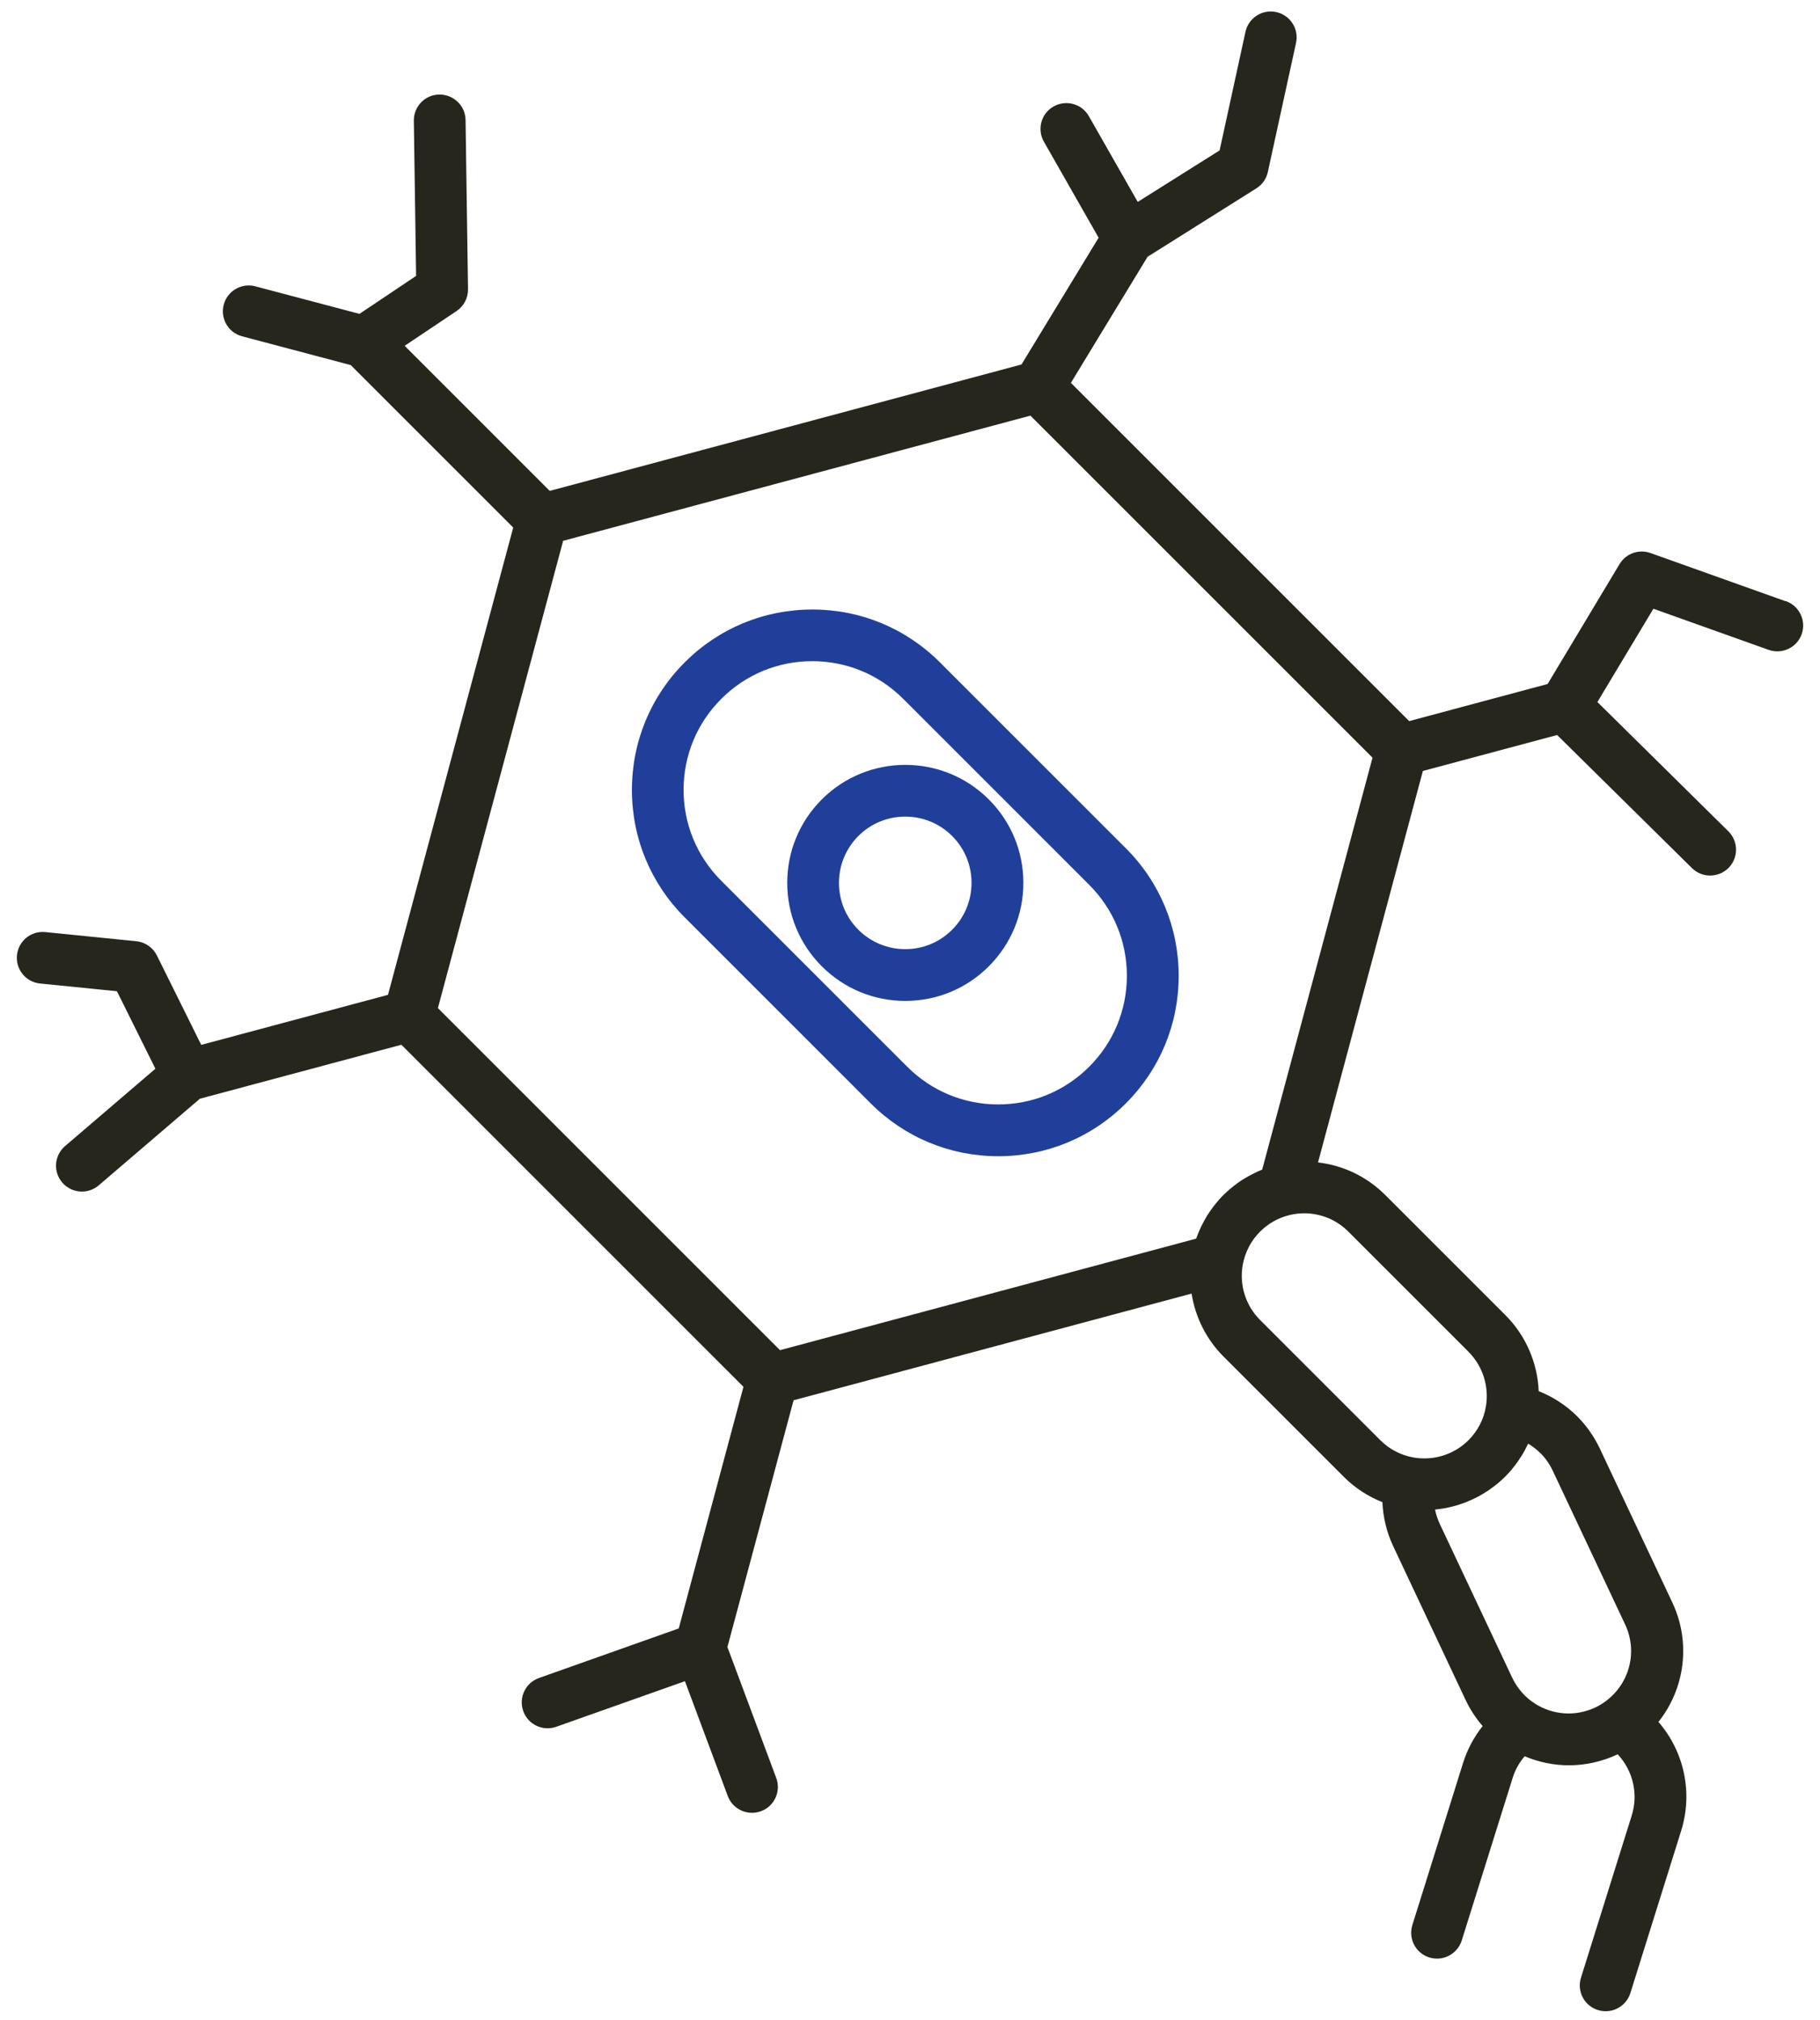
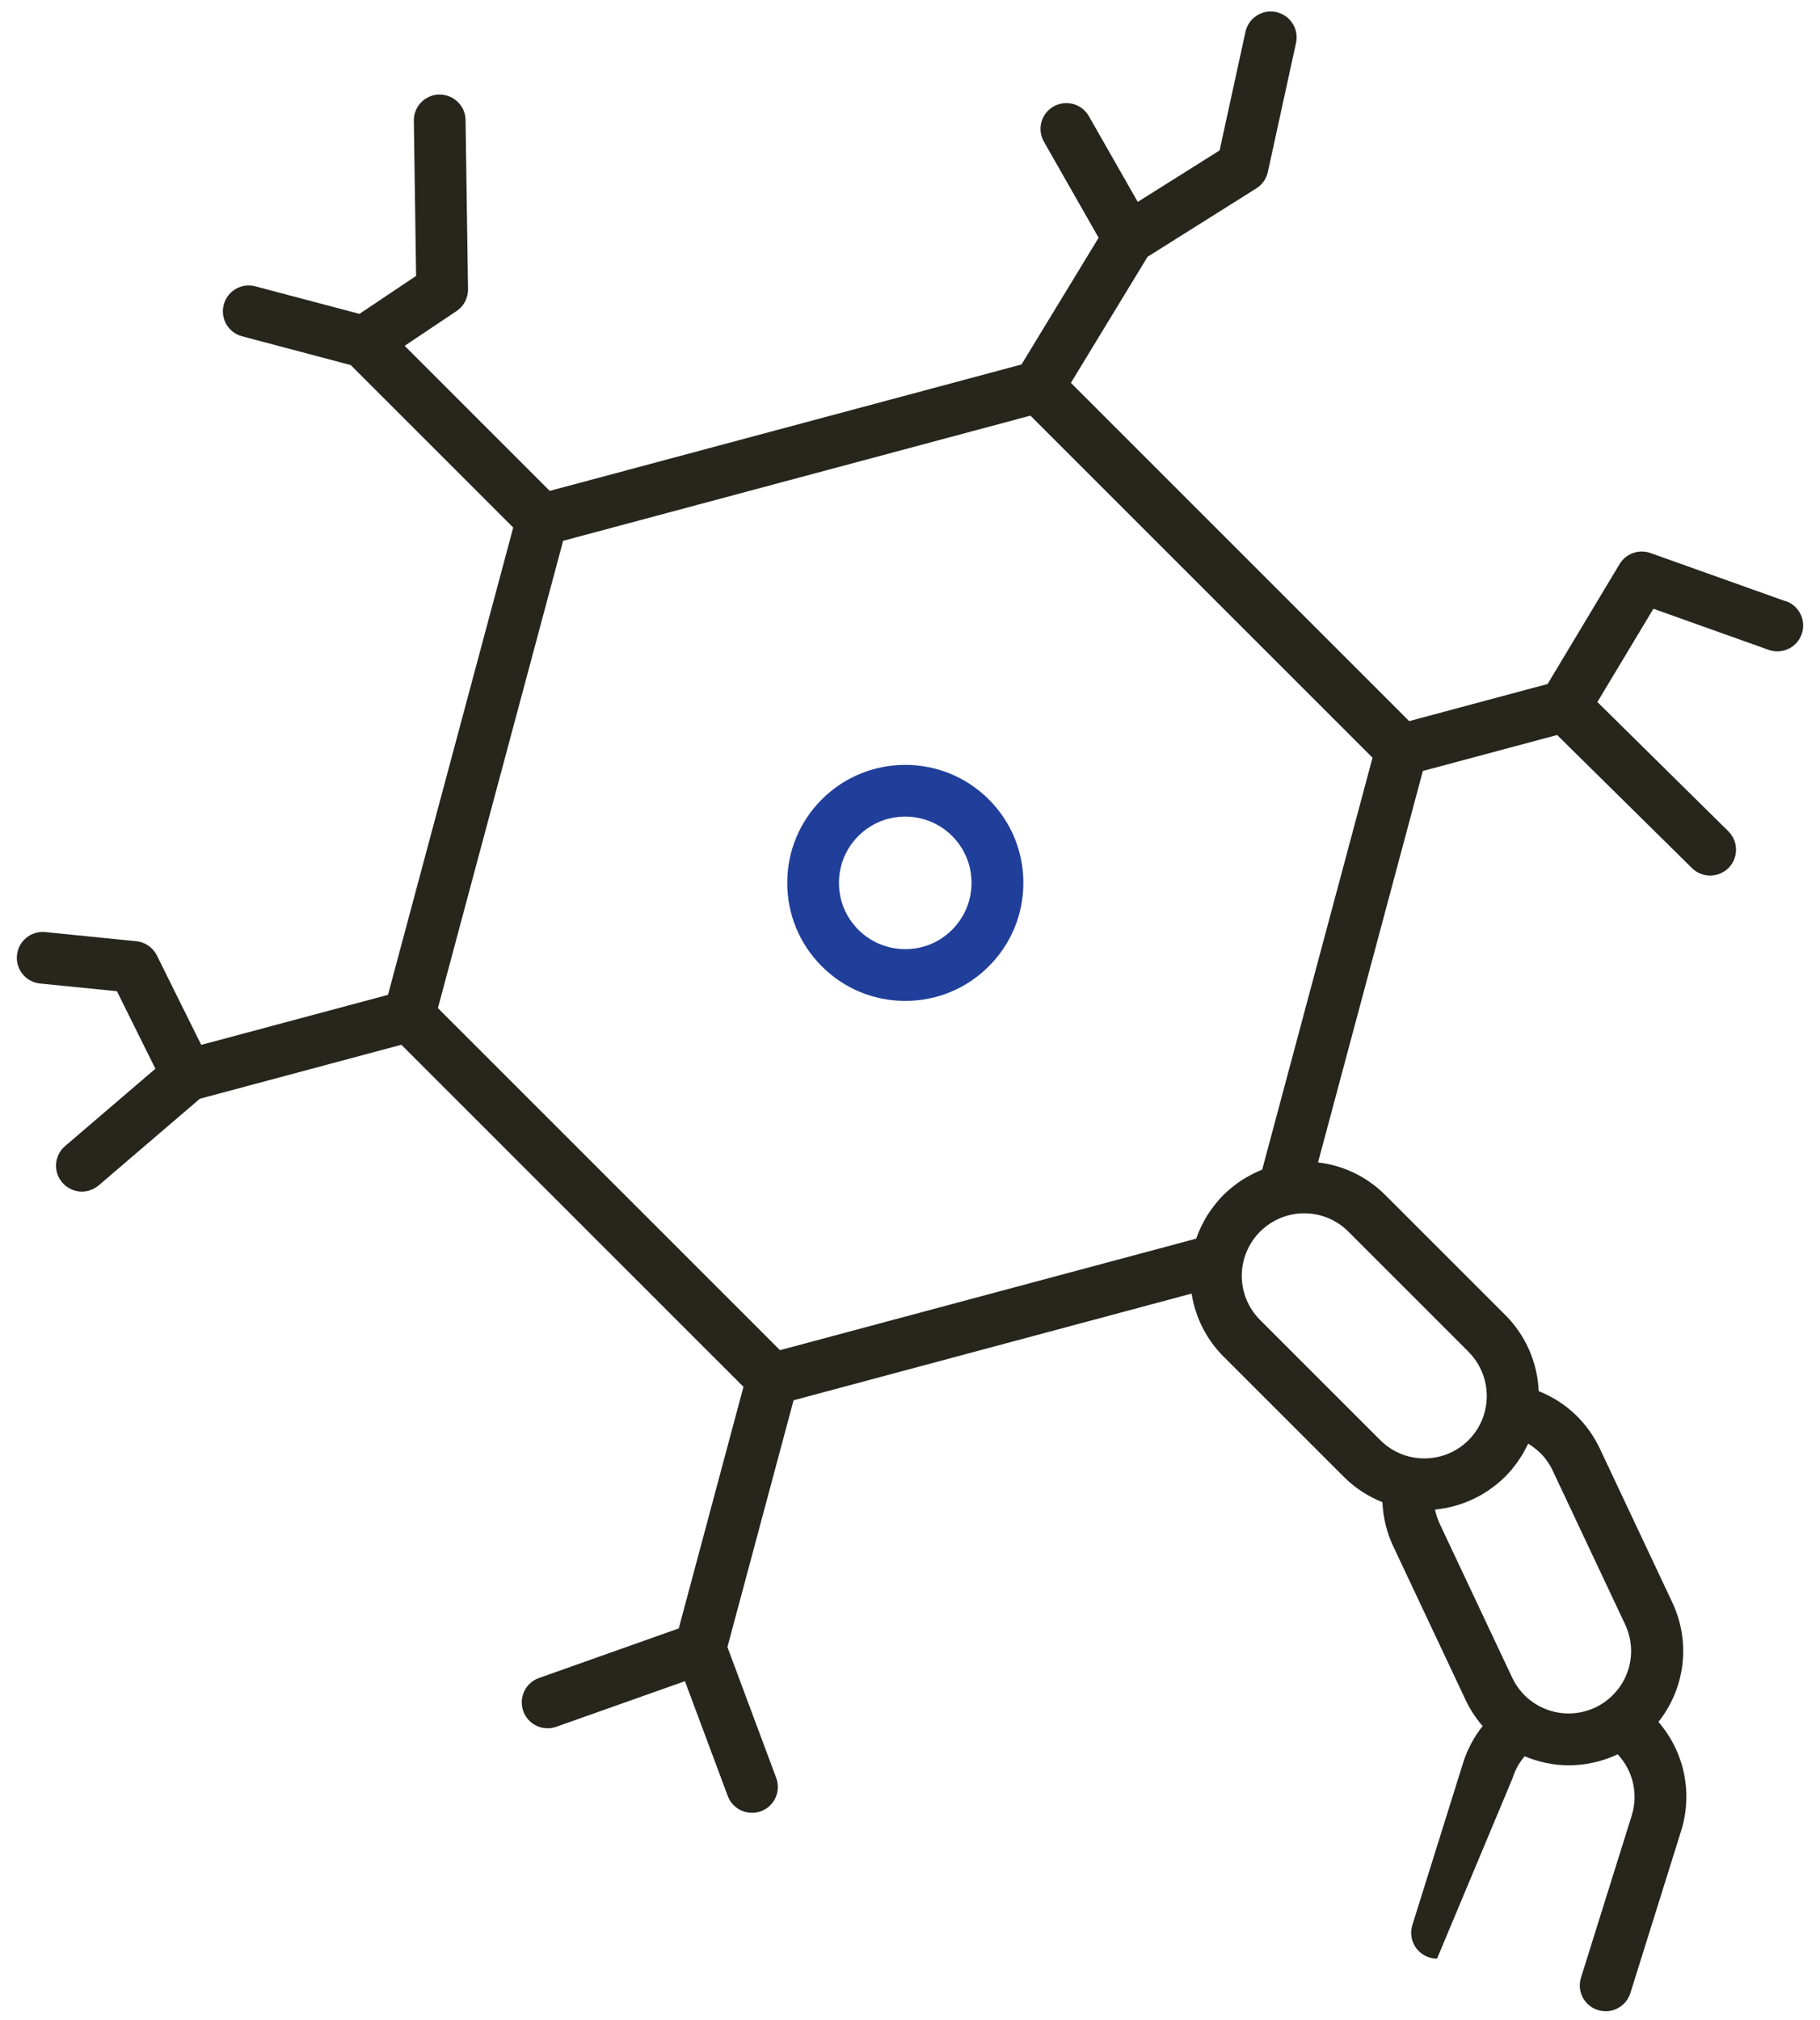
<svg xmlns="http://www.w3.org/2000/svg" width="91" height="101" viewBox="0 0 91 101" fill="none">
-   <path d="M40.616 30.479C38.208 30.479 35.941 31.417 34.237 33.12C32.534 34.824 31.596 37.087 31.596 39.499C31.596 41.911 32.534 44.174 34.237 45.877L43.535 55.175C45.239 56.879 47.505 57.817 49.914 57.817C52.322 57.817 54.589 56.879 56.292 55.175C57.996 53.472 58.934 51.209 58.934 48.797C58.934 46.385 57.996 44.122 56.292 42.418L46.995 33.12C45.291 31.417 43.028 30.479 40.616 30.479ZM56.344 48.794C56.344 50.51 55.675 52.127 54.459 53.342C53.244 54.558 51.63 55.227 49.911 55.227C48.191 55.227 46.577 54.558 45.362 53.342L36.064 44.044C34.849 42.829 34.179 41.216 34.179 39.496C34.179 37.776 34.849 36.163 36.064 34.947C37.28 33.731 38.893 33.062 40.613 33.062C42.333 33.062 43.946 33.731 45.161 34.947L54.459 44.245C55.675 45.461 56.344 47.074 56.344 48.794Z" fill="#203F9A" />
  <path d="M39.362 44.148C39.362 45.726 39.976 47.206 41.091 48.322C42.207 49.437 43.687 50.051 45.265 50.051C46.843 50.051 48.323 49.437 49.439 48.322C50.554 47.206 51.168 45.726 51.168 44.148C51.168 42.57 50.554 41.09 49.439 39.974C47.137 37.672 43.393 37.672 41.091 39.974C39.976 41.09 39.362 42.57 39.362 44.148ZM42.918 41.804C43.565 41.157 44.412 40.834 45.262 40.834C46.112 40.834 46.959 41.157 47.606 41.804C48.233 42.431 48.576 43.262 48.576 44.148C48.576 45.034 48.23 45.865 47.606 46.492C46.978 47.119 46.148 47.462 45.262 47.462C44.376 47.462 43.545 47.116 42.918 46.492C42.291 45.865 41.948 45.034 41.948 44.148C41.948 43.262 42.294 42.431 42.918 41.804Z" fill="#203F9A" />
-   <path d="M89.281 30.065L82.524 27.654C81.942 27.447 81.299 27.676 80.979 28.206L77.381 34.203L70.459 36.059L53.545 19.145L57.379 12.84L62.816 9.42C63.111 9.236 63.318 8.942 63.392 8.602L64.802 2.143C64.954 1.444 64.511 0.756 63.812 0.604C63.114 0.452 62.425 0.895 62.273 1.593L60.98 7.522L56.887 10.096L54.443 5.809C54.091 5.188 53.302 4.972 52.678 5.324C52.057 5.676 51.841 6.468 52.197 7.089L54.931 11.887L51.075 18.226L27.487 24.547L20.233 17.292L22.829 15.553C23.194 15.31 23.407 14.896 23.401 14.46L23.278 6C23.268 5.285 22.683 4.726 21.966 4.726C21.251 4.736 20.682 5.324 20.692 6.038L20.805 13.797L17.973 15.695L12.768 14.318C12.076 14.134 11.368 14.547 11.187 15.236C11.003 15.928 11.417 16.636 12.105 16.817L17.537 18.256L25.661 26.38L19.399 49.747L10.062 52.249L7.844 47.778C7.647 47.381 7.259 47.109 6.816 47.067L2.264 46.608C1.556 46.537 0.919 47.054 0.848 47.765C0.777 48.477 1.294 49.11 2.006 49.181L5.846 49.566L7.77 53.442L3.254 57.309C2.71 57.775 2.649 58.589 3.111 59.132C3.367 59.43 3.729 59.585 4.094 59.585C4.392 59.585 4.692 59.481 4.935 59.275L9.994 54.942L20.068 52.243L37.173 69.348L33.937 81.43L26.948 83.909C26.275 84.148 25.923 84.886 26.162 85.561C26.401 86.237 27.138 86.586 27.814 86.347L34.247 84.068L36.388 89.809C36.582 90.33 37.076 90.65 37.6 90.65C37.749 90.65 37.904 90.624 38.053 90.569C38.722 90.32 39.061 89.573 38.812 88.907L36.371 82.361L39.679 70.021L59.58 64.686C59.765 65.866 60.314 66.975 61.184 67.842L67.194 73.852C67.75 74.408 68.403 74.831 69.121 75.116C69.153 75.869 69.331 76.616 69.657 77.311L73.278 85.002C73.501 85.477 73.789 85.917 74.132 86.311C73.702 86.854 73.369 87.472 73.155 88.151L70.618 96.262C70.404 96.944 70.782 97.668 71.465 97.882C71.594 97.921 71.723 97.94 71.853 97.94C72.402 97.94 72.913 97.584 73.088 97.031L75.629 88.917C75.755 88.506 75.962 88.138 76.233 87.821C76.938 88.118 77.688 88.274 78.441 88.274C79.269 88.274 80.103 88.093 80.885 87.724C81.651 88.545 81.923 89.706 81.587 90.782L79.049 98.894C78.835 99.576 79.214 100.3 79.896 100.513C80.025 100.552 80.155 100.572 80.284 100.572C80.834 100.572 81.344 100.216 81.519 99.663L84.057 91.552C84.651 89.648 84.215 87.598 82.922 86.104C84.244 84.443 84.561 82.134 83.614 80.127L79.99 72.432C79.702 71.828 79.324 71.291 78.865 70.829C78.309 70.273 77.652 69.849 76.935 69.565C76.876 68.149 76.291 66.784 75.273 65.766L69.263 59.756C68.348 58.841 67.171 58.276 65.901 58.127L71.144 38.552L77.856 36.754L84.6 43.411C84.852 43.66 85.178 43.782 85.508 43.782C85.838 43.782 86.174 43.653 86.43 43.398C86.931 42.89 86.924 42.069 86.417 41.568L79.87 35.105L82.67 30.44L88.431 32.496C89.103 32.736 89.844 32.386 90.083 31.714C90.322 31.042 89.973 30.301 89.3 30.062L89.281 30.065ZM77.022 72.662C77.271 72.911 77.478 73.208 77.636 73.541L81.257 81.232C81.9 82.6 81.477 84.223 80.235 85.105C80.096 85.206 79.935 85.303 79.763 85.383C78.777 85.846 77.643 85.768 76.728 85.177C76.243 84.863 75.858 84.417 75.609 83.89L71.988 76.202C71.882 75.972 71.801 75.733 71.752 75.487C71.755 75.487 71.759 75.487 71.765 75.487C71.811 75.484 71.856 75.475 71.901 75.468C72.03 75.452 72.16 75.436 72.289 75.41C72.354 75.397 72.418 75.381 72.48 75.368C72.586 75.342 72.693 75.319 72.8 75.287C72.868 75.268 72.936 75.245 73.003 75.222C73.104 75.19 73.204 75.154 73.301 75.116C73.369 75.09 73.437 75.061 73.501 75.032C73.598 74.99 73.692 74.944 73.786 74.899C73.85 74.867 73.915 74.835 73.977 74.799C74.07 74.747 74.164 74.692 74.254 74.634C74.313 74.599 74.371 74.563 74.429 74.524C74.526 74.456 74.623 74.385 74.717 74.311C74.762 74.275 74.811 74.243 74.856 74.204C74.992 74.091 75.127 73.971 75.254 73.845C75.367 73.732 75.477 73.612 75.58 73.49C75.612 73.451 75.645 73.409 75.677 73.367C75.745 73.283 75.813 73.195 75.874 73.108C75.91 73.06 75.942 73.008 75.974 72.959C76.029 72.875 76.084 72.791 76.136 72.707C76.168 72.656 76.198 72.6 76.227 72.546C76.275 72.458 76.32 72.371 76.362 72.281C76.379 72.251 76.395 72.222 76.408 72.19C76.631 72.323 76.834 72.481 77.019 72.665L77.022 72.662ZM73.427 67.599C74.135 68.307 74.461 69.322 74.297 70.318C74.193 70.961 73.892 71.55 73.427 72.015C72.709 72.733 71.681 73.056 70.679 72.882C70.045 72.772 69.47 72.471 69.014 72.015L63.004 66.005C62.277 65.278 61.953 64.24 62.141 63.228C62.257 62.604 62.555 62.039 63.001 61.589C63.408 61.182 63.919 60.894 64.478 60.758C64.721 60.7 64.966 60.671 65.206 60.671C66.043 60.671 66.829 60.998 67.417 61.586L73.427 67.596V67.599ZM63.108 58.486C63.108 58.486 63.095 58.492 63.088 58.495C62.936 58.557 62.784 58.628 62.639 58.702C62.6 58.722 62.564 58.741 62.526 58.761C62.374 58.841 62.222 58.929 62.076 59.022C62.076 59.022 62.07 59.026 62.066 59.029C61.924 59.123 61.788 59.223 61.656 59.33C61.624 59.355 61.588 59.384 61.556 59.41C61.423 59.52 61.291 59.637 61.168 59.76C61.029 59.895 60.903 60.044 60.783 60.193C60.754 60.228 60.725 60.267 60.696 60.303C60.579 60.455 60.466 60.61 60.366 60.771C60.366 60.778 60.359 60.781 60.356 60.788C60.259 60.946 60.172 61.108 60.088 61.276C60.069 61.318 60.046 61.36 60.026 61.405C59.946 61.576 59.875 61.754 59.81 61.932C59.81 61.932 59.81 61.935 59.81 61.938L39 67.515L21.895 50.41L28.157 27.043L51.521 20.784L68.626 37.889L63.108 58.492V58.486Z" fill="#27261D" />
+   <path d="M89.281 30.065L82.524 27.654C81.942 27.447 81.299 27.676 80.979 28.206L77.381 34.203L70.459 36.059L53.545 19.145L57.379 12.84L62.816 9.42C63.111 9.236 63.318 8.942 63.392 8.602L64.802 2.143C64.954 1.444 64.511 0.756 63.812 0.604C63.114 0.452 62.425 0.895 62.273 1.593L60.98 7.522L56.887 10.096L54.443 5.809C54.091 5.188 53.302 4.972 52.678 5.324C52.057 5.676 51.841 6.468 52.197 7.089L54.931 11.887L51.075 18.226L27.487 24.547L20.233 17.292L22.829 15.553C23.194 15.31 23.407 14.896 23.401 14.46L23.278 6C23.268 5.285 22.683 4.726 21.966 4.726C21.251 4.736 20.682 5.324 20.692 6.038L20.805 13.797L17.973 15.695L12.768 14.318C12.076 14.134 11.368 14.547 11.187 15.236C11.003 15.928 11.417 16.636 12.105 16.817L17.537 18.256L25.661 26.38L19.399 49.747L10.062 52.249L7.844 47.778C7.647 47.381 7.259 47.109 6.816 47.067L2.264 46.608C1.556 46.537 0.919 47.054 0.848 47.765C0.777 48.477 1.294 49.11 2.006 49.181L5.846 49.566L7.77 53.442L3.254 57.309C2.71 57.775 2.649 58.589 3.111 59.132C3.367 59.43 3.729 59.585 4.094 59.585C4.392 59.585 4.692 59.481 4.935 59.275L9.994 54.942L20.068 52.243L37.173 69.348L33.937 81.43L26.948 83.909C26.275 84.148 25.923 84.886 26.162 85.561C26.401 86.237 27.138 86.586 27.814 86.347L34.247 84.068L36.388 89.809C36.582 90.33 37.076 90.65 37.6 90.65C37.749 90.65 37.904 90.624 38.053 90.569C38.722 90.32 39.061 89.573 38.812 88.907L36.371 82.361L39.679 70.021L59.58 64.686C59.765 65.866 60.314 66.975 61.184 67.842L67.194 73.852C67.75 74.408 68.403 74.831 69.121 75.116C69.153 75.869 69.331 76.616 69.657 77.311L73.278 85.002C73.501 85.477 73.789 85.917 74.132 86.311C73.702 86.854 73.369 87.472 73.155 88.151L70.618 96.262C70.404 96.944 70.782 97.668 71.465 97.882C71.594 97.921 71.723 97.94 71.853 97.94L75.629 88.917C75.755 88.506 75.962 88.138 76.233 87.821C76.938 88.118 77.688 88.274 78.441 88.274C79.269 88.274 80.103 88.093 80.885 87.724C81.651 88.545 81.923 89.706 81.587 90.782L79.049 98.894C78.835 99.576 79.214 100.3 79.896 100.513C80.025 100.552 80.155 100.572 80.284 100.572C80.834 100.572 81.344 100.216 81.519 99.663L84.057 91.552C84.651 89.648 84.215 87.598 82.922 86.104C84.244 84.443 84.561 82.134 83.614 80.127L79.99 72.432C79.702 71.828 79.324 71.291 78.865 70.829C78.309 70.273 77.652 69.849 76.935 69.565C76.876 68.149 76.291 66.784 75.273 65.766L69.263 59.756C68.348 58.841 67.171 58.276 65.901 58.127L71.144 38.552L77.856 36.754L84.6 43.411C84.852 43.66 85.178 43.782 85.508 43.782C85.838 43.782 86.174 43.653 86.43 43.398C86.931 42.89 86.924 42.069 86.417 41.568L79.87 35.105L82.67 30.44L88.431 32.496C89.103 32.736 89.844 32.386 90.083 31.714C90.322 31.042 89.973 30.301 89.3 30.062L89.281 30.065ZM77.022 72.662C77.271 72.911 77.478 73.208 77.636 73.541L81.257 81.232C81.9 82.6 81.477 84.223 80.235 85.105C80.096 85.206 79.935 85.303 79.763 85.383C78.777 85.846 77.643 85.768 76.728 85.177C76.243 84.863 75.858 84.417 75.609 83.89L71.988 76.202C71.882 75.972 71.801 75.733 71.752 75.487C71.755 75.487 71.759 75.487 71.765 75.487C71.811 75.484 71.856 75.475 71.901 75.468C72.03 75.452 72.16 75.436 72.289 75.41C72.354 75.397 72.418 75.381 72.48 75.368C72.586 75.342 72.693 75.319 72.8 75.287C72.868 75.268 72.936 75.245 73.003 75.222C73.104 75.19 73.204 75.154 73.301 75.116C73.369 75.09 73.437 75.061 73.501 75.032C73.598 74.99 73.692 74.944 73.786 74.899C73.85 74.867 73.915 74.835 73.977 74.799C74.07 74.747 74.164 74.692 74.254 74.634C74.313 74.599 74.371 74.563 74.429 74.524C74.526 74.456 74.623 74.385 74.717 74.311C74.762 74.275 74.811 74.243 74.856 74.204C74.992 74.091 75.127 73.971 75.254 73.845C75.367 73.732 75.477 73.612 75.58 73.49C75.612 73.451 75.645 73.409 75.677 73.367C75.745 73.283 75.813 73.195 75.874 73.108C75.91 73.06 75.942 73.008 75.974 72.959C76.029 72.875 76.084 72.791 76.136 72.707C76.168 72.656 76.198 72.6 76.227 72.546C76.275 72.458 76.32 72.371 76.362 72.281C76.379 72.251 76.395 72.222 76.408 72.19C76.631 72.323 76.834 72.481 77.019 72.665L77.022 72.662ZM73.427 67.599C74.135 68.307 74.461 69.322 74.297 70.318C74.193 70.961 73.892 71.55 73.427 72.015C72.709 72.733 71.681 73.056 70.679 72.882C70.045 72.772 69.47 72.471 69.014 72.015L63.004 66.005C62.277 65.278 61.953 64.24 62.141 63.228C62.257 62.604 62.555 62.039 63.001 61.589C63.408 61.182 63.919 60.894 64.478 60.758C64.721 60.7 64.966 60.671 65.206 60.671C66.043 60.671 66.829 60.998 67.417 61.586L73.427 67.596V67.599ZM63.108 58.486C63.108 58.486 63.095 58.492 63.088 58.495C62.936 58.557 62.784 58.628 62.639 58.702C62.6 58.722 62.564 58.741 62.526 58.761C62.374 58.841 62.222 58.929 62.076 59.022C62.076 59.022 62.07 59.026 62.066 59.029C61.924 59.123 61.788 59.223 61.656 59.33C61.624 59.355 61.588 59.384 61.556 59.41C61.423 59.52 61.291 59.637 61.168 59.76C61.029 59.895 60.903 60.044 60.783 60.193C60.754 60.228 60.725 60.267 60.696 60.303C60.579 60.455 60.466 60.61 60.366 60.771C60.366 60.778 60.359 60.781 60.356 60.788C60.259 60.946 60.172 61.108 60.088 61.276C60.069 61.318 60.046 61.36 60.026 61.405C59.946 61.576 59.875 61.754 59.81 61.932C59.81 61.932 59.81 61.935 59.81 61.938L39 67.515L21.895 50.41L28.157 27.043L51.521 20.784L68.626 37.889L63.108 58.492V58.486Z" fill="#27261D" />
</svg>